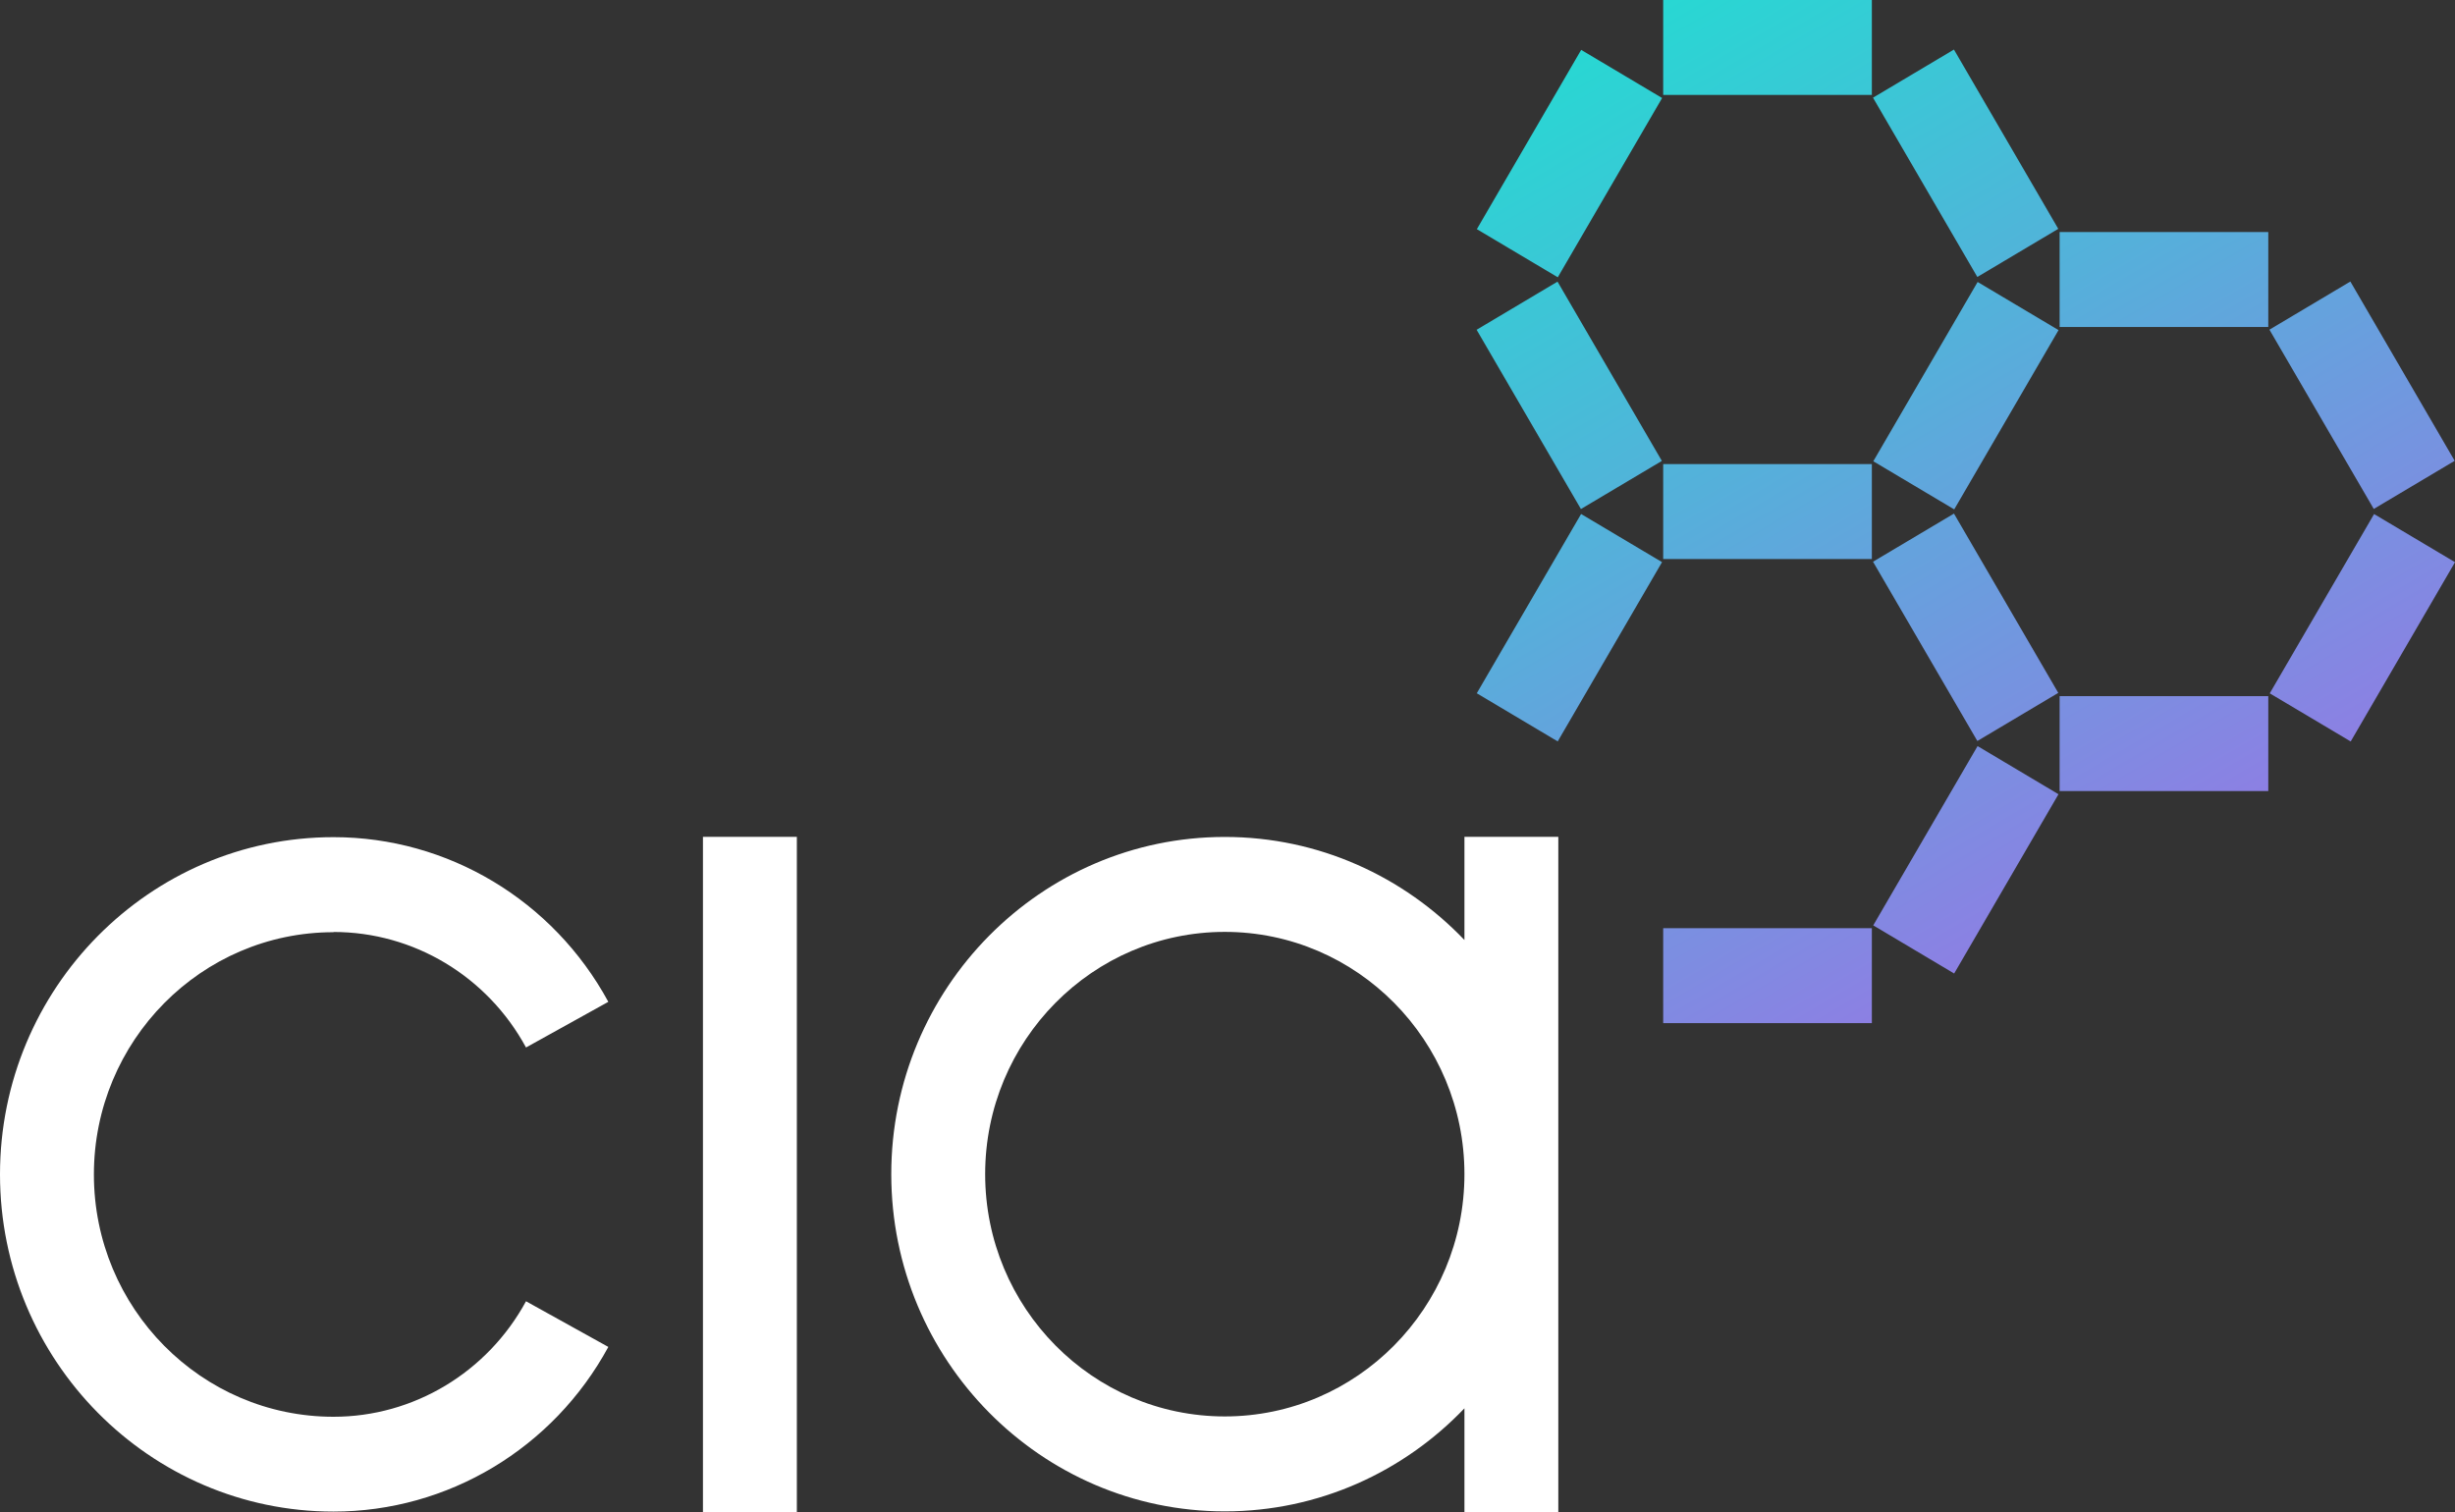
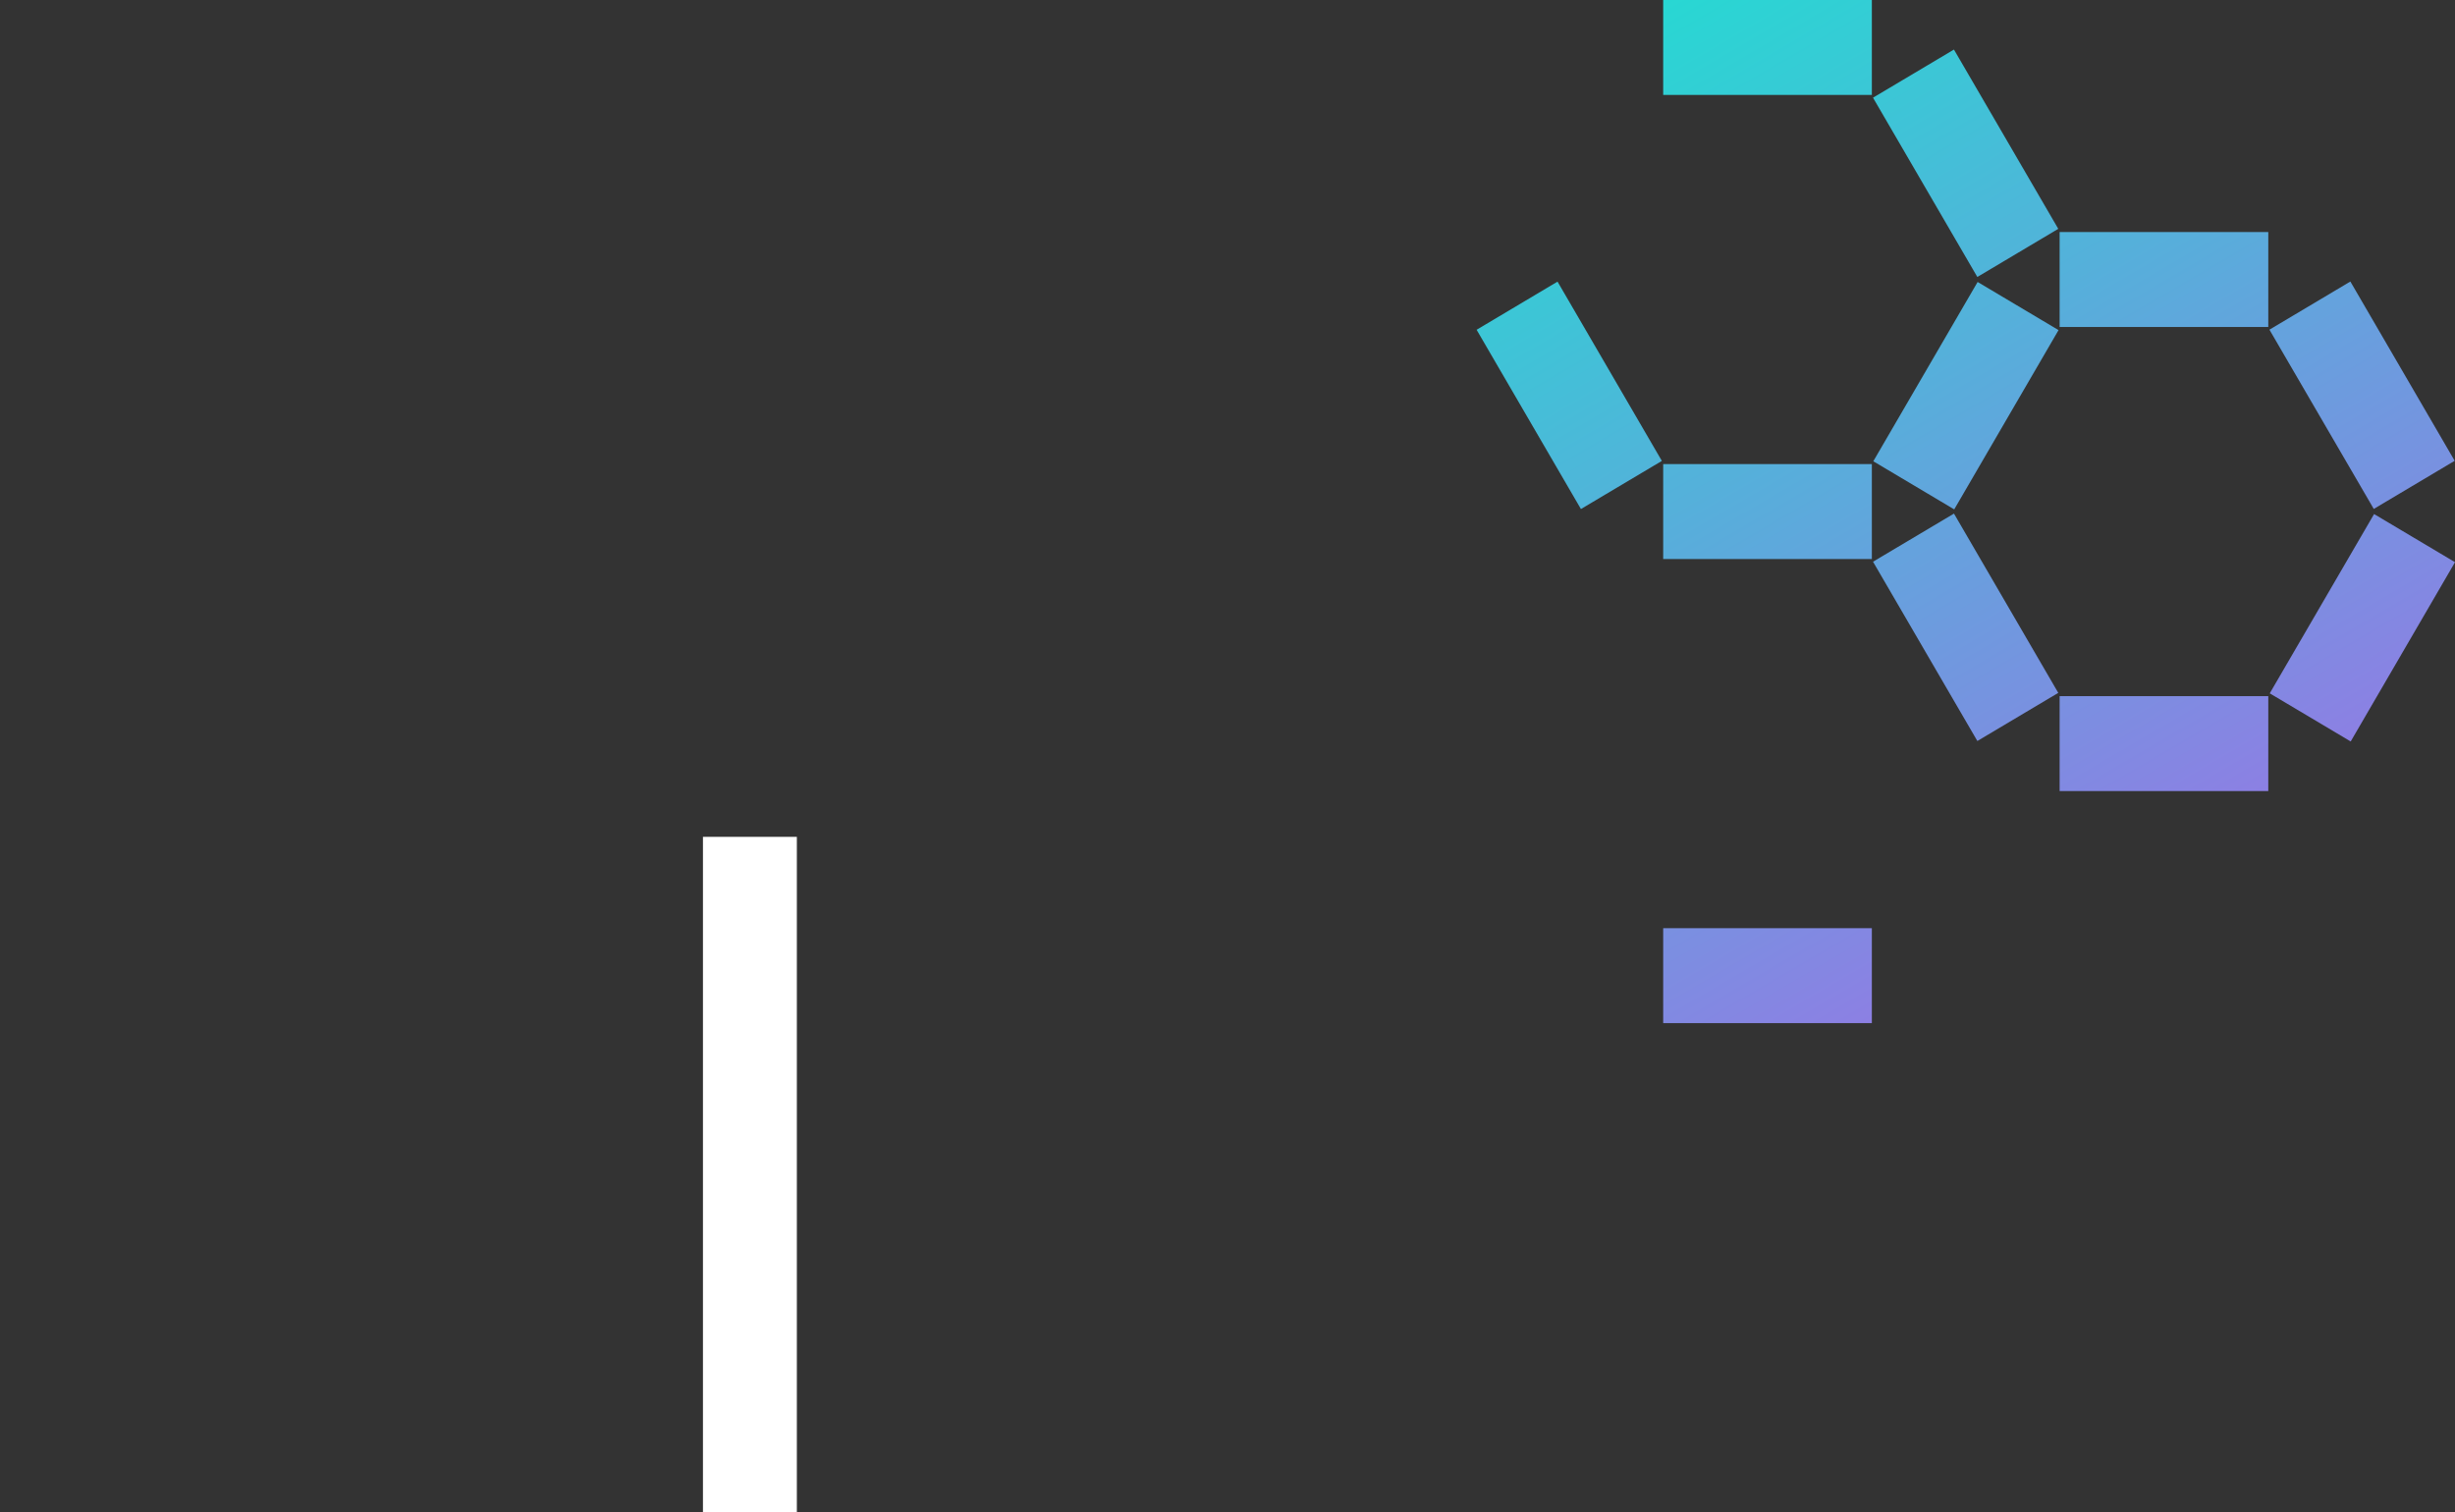
<svg xmlns="http://www.w3.org/2000/svg" width="125" height="77" viewBox="0 0 125 77" fill="none">
  <rect x="0" y="0" width="125" height="77" fill="#333333" stroke="none" />
-   <path d="M16.982 47.462C21.057 47.462 24.812 49.713 26.783 53.344L30.974 51.019C28.164 45.846 22.804 42.633 16.982 42.633C7.617 42.633 0 50.336 0 59.806C0 69.276 7.617 76.979 16.982 76.979C22.804 76.979 28.164 73.767 30.974 68.594L26.783 66.268C24.812 69.894 21.057 72.15 16.982 72.15C10.252 72.15 4.781 66.617 4.781 59.812C4.781 53.006 10.252 47.473 16.982 47.473V47.462Z" fill="white" />
-   <path d="M74.564 42.617V47.87C71.472 44.637 67.148 42.622 62.362 42.622C52.997 42.622 45.38 50.325 45.38 59.795C45.38 69.265 52.997 76.968 62.362 76.968C67.148 76.968 71.472 74.954 74.564 71.72V77H79.344V42.617H74.564ZM62.362 72.133C55.632 72.133 50.161 66.601 50.161 59.795C50.161 52.989 55.632 47.457 62.362 47.457C69.092 47.457 74.564 52.989 74.564 59.795C74.564 66.601 69.092 72.133 62.362 72.133Z" fill="white" />
  <path d="M40.573 42.617H35.792V77H40.573V42.617Z" fill="white" />
  <path d="M79.304 14.342L75.184 16.794L80.495 25.923L84.616 23.472L79.304 14.342Z" fill="url(#paint0_linear_3326_25190)" />
-   <path d="M80.508 2.54L75.196 11.67L79.317 14.121L84.629 4.992L80.508 2.54Z" fill="url(#paint1_linear_3326_25190)" />
  <path d="M100.694 14.36L95.382 23.49L99.502 25.941L104.814 16.811L100.694 14.36Z" fill="url(#paint2_linear_3326_25190)" />
  <path d="M99.488 2.524L95.367 4.975L100.679 14.105L104.8 11.654L99.488 2.524Z" fill="url(#paint3_linear_3326_25190)" />
  <path d="M95.308 23.634H84.684V28.469H95.308V23.634Z" fill="url(#paint4_linear_3326_25190)" />
  <path d="M95.308 47.269H84.684V52.104H95.308V47.269Z" fill="url(#paint5_linear_3326_25190)" />
  <path d="M95.308 0H84.684V4.834H95.308V0Z" fill="url(#paint6_linear_3326_25190)" />
-   <path d="M80.504 26.176L75.192 35.305L79.313 37.757L84.625 28.627L80.504 26.176Z" fill="url(#paint7_linear_3326_25190)" />
-   <path d="M100.691 37.995L95.379 47.125L99.499 49.577L104.811 40.447L100.691 37.995Z" fill="url(#paint8_linear_3326_25190)" />
  <path d="M99.489 26.155L95.368 28.606L100.68 37.736L104.8 35.285L99.489 26.155Z" fill="url(#paint9_linear_3326_25190)" />
  <path d="M115.493 11.817H104.869V16.652H115.493V11.817Z" fill="url(#paint10_linear_3326_25190)" />
  <path d="M115.493 35.452H104.869V40.286H115.493V35.452Z" fill="url(#paint11_linear_3326_25190)" />
  <path d="M120.88 26.179L115.568 35.309L119.689 37.76L125.001 28.63L120.88 26.179Z" fill="url(#paint12_linear_3326_25190)" />
  <path d="M119.672 14.337L115.552 16.789L120.864 25.918L124.984 23.467L119.672 14.337Z" fill="url(#paint13_linear_3326_25190)" />
  <defs>
    <linearGradient id="paint0_linear_3326_25190" x1="69.71" y1="2.302" x2="100.163" y2="54.45" gradientUnits="userSpaceOnUse">
      <stop stop-color="#1DE1D1" />
      <stop offset="1" stop-color="#9578E5" />
    </linearGradient>
    <linearGradient id="paint1_linear_3326_25190" x1="74.787" y1="-0.658" x2="105.24" y2="51.49" gradientUnits="userSpaceOnUse">
      <stop stop-color="#1DE1D1" />
      <stop offset="1" stop-color="#9578E5" />
    </linearGradient>
    <linearGradient id="paint2_linear_3326_25190" x1="84.862" y1="-6.542" x2="115.315" y2="45.611" gradientUnits="userSpaceOnUse">
      <stop stop-color="#1DE1D1" />
      <stop offset="1" stop-color="#9578E5" />
    </linearGradient>
    <linearGradient id="paint3_linear_3326_25190" x1="89.912" y1="-9.498" x2="120.36" y2="42.65" gradientUnits="userSpaceOnUse">
      <stop stop-color="#1DE1D1" />
      <stop offset="1" stop-color="#9578E5" />
    </linearGradient>
    <linearGradient id="paint4_linear_3326_25190" x1="74.756" y1="-0.645" x2="105.203" y2="51.503" gradientUnits="userSpaceOnUse">
      <stop stop-color="#1DE1D1" />
      <stop offset="1" stop-color="#9578E5" />
    </linearGradient>
    <linearGradient id="paint5_linear_3326_25190" x1="64.636" y1="5.264" x2="95.084" y2="57.417" gradientUnits="userSpaceOnUse">
      <stop stop-color="#1DE1D1" />
      <stop offset="1" stop-color="#9578E5" />
    </linearGradient>
    <linearGradient id="paint6_linear_3326_25190" x1="84.912" y1="-6.494" x2="115.359" y2="45.654" gradientUnits="userSpaceOnUse">
      <stop stop-color="#1DE1D1" />
      <stop offset="1" stop-color="#9578E5" />
    </linearGradient>
    <linearGradient id="paint7_linear_3326_25190" x1="64.664" y1="5.253" x2="95.111" y2="57.401" gradientUnits="userSpaceOnUse">
      <stop stop-color="#1DE1D1" />
      <stop offset="1" stop-color="#9578E5" />
    </linearGradient>
    <linearGradient id="paint8_linear_3326_25190" x1="74.743" y1="-0.636" x2="105.19" y2="51.518" gradientUnits="userSpaceOnUse">
      <stop stop-color="#1DE1D1" />
      <stop offset="1" stop-color="#9578E5" />
    </linearGradient>
    <linearGradient id="paint9_linear_3326_25190" x1="79.794" y1="-3.591" x2="110.242" y2="48.562" gradientUnits="userSpaceOnUse">
      <stop stop-color="#1DE1D1" />
      <stop offset="1" stop-color="#9578E5" />
    </linearGradient>
    <linearGradient id="paint10_linear_3326_25190" x1="94.952" y1="-12.44" x2="125.404" y2="39.713" gradientUnits="userSpaceOnUse">
      <stop stop-color="#1DE1D1" />
      <stop offset="1" stop-color="#9578E5" />
    </linearGradient>
    <linearGradient id="paint11_linear_3326_25190" x1="84.832" y1="-6.527" x2="115.285" y2="45.621" gradientUnits="userSpaceOnUse">
      <stop stop-color="#1DE1D1" />
      <stop offset="1" stop-color="#9578E5" />
    </linearGradient>
    <linearGradient id="paint12_linear_3326_25190" x1="94.941" y1="-12.427" x2="125.394" y2="39.721" gradientUnits="userSpaceOnUse">
      <stop stop-color="#1DE1D1" />
      <stop offset="1" stop-color="#9578E5" />
    </linearGradient>
    <linearGradient id="paint13_linear_3326_25190" x1="99.987" y1="-15.383" x2="130.439" y2="36.765" gradientUnits="userSpaceOnUse">
      <stop stop-color="#1DE1D1" />
      <stop offset="1" stop-color="#9578E5" />
    </linearGradient>
  </defs>
</svg>